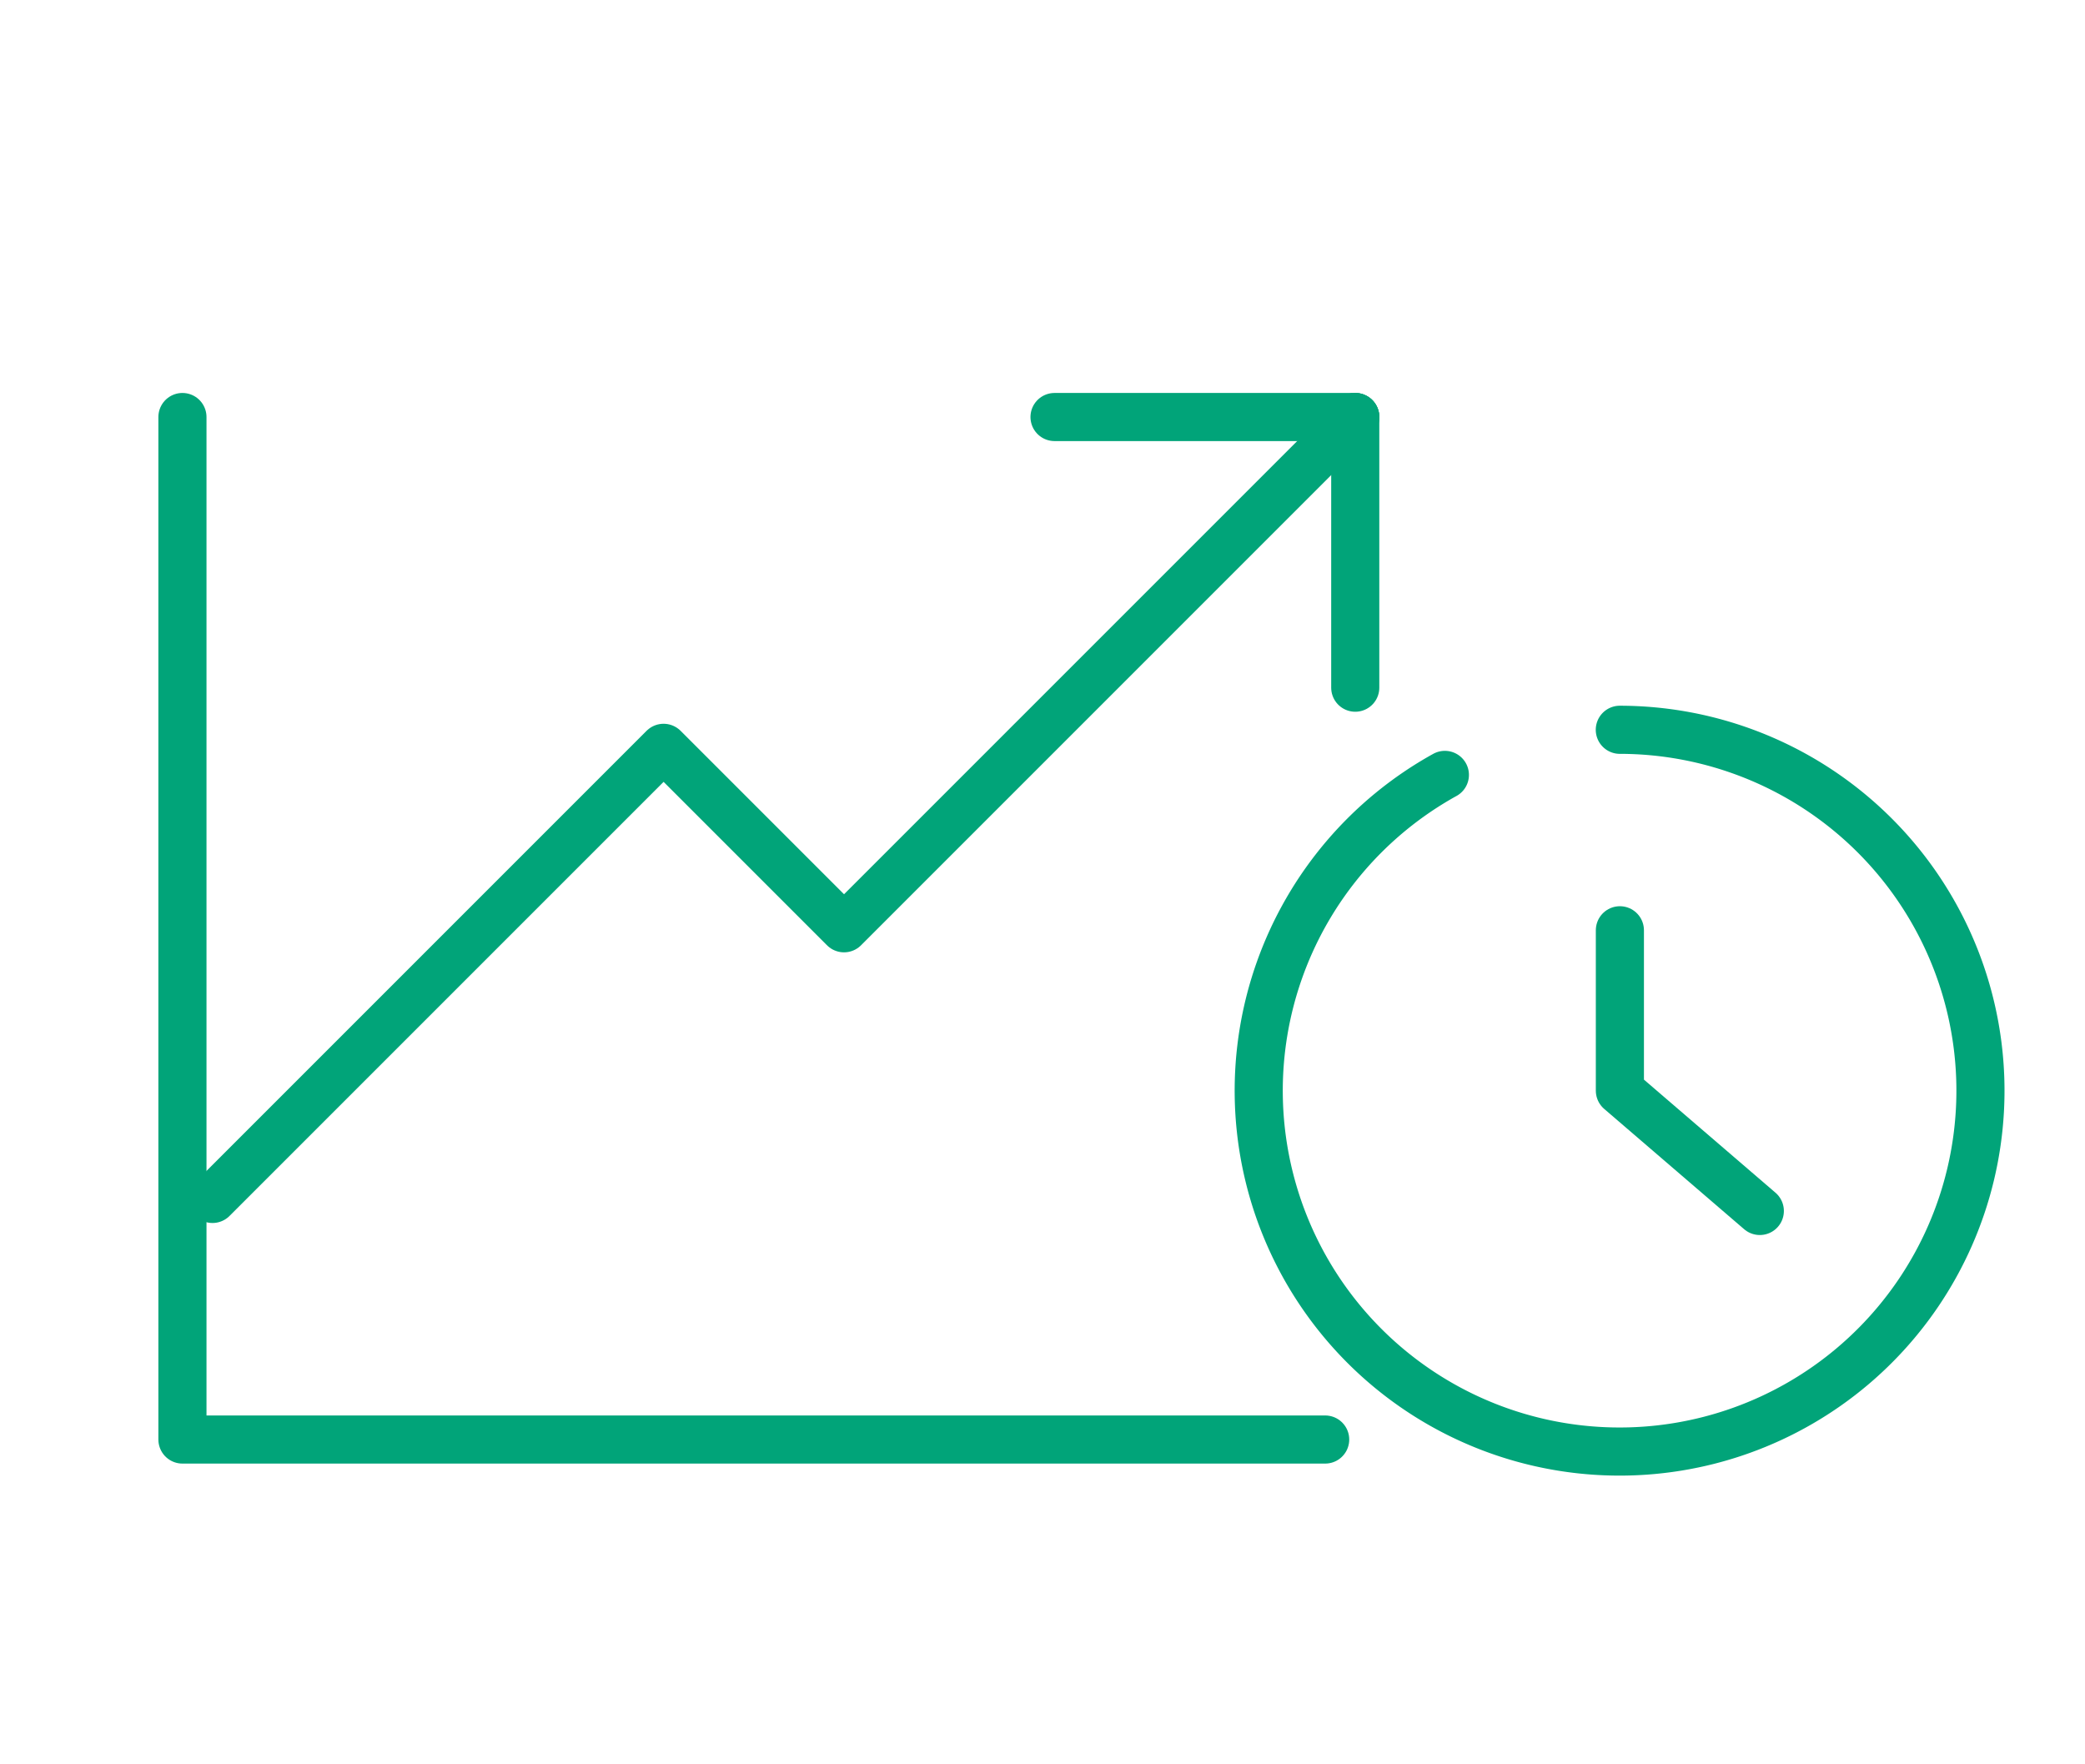
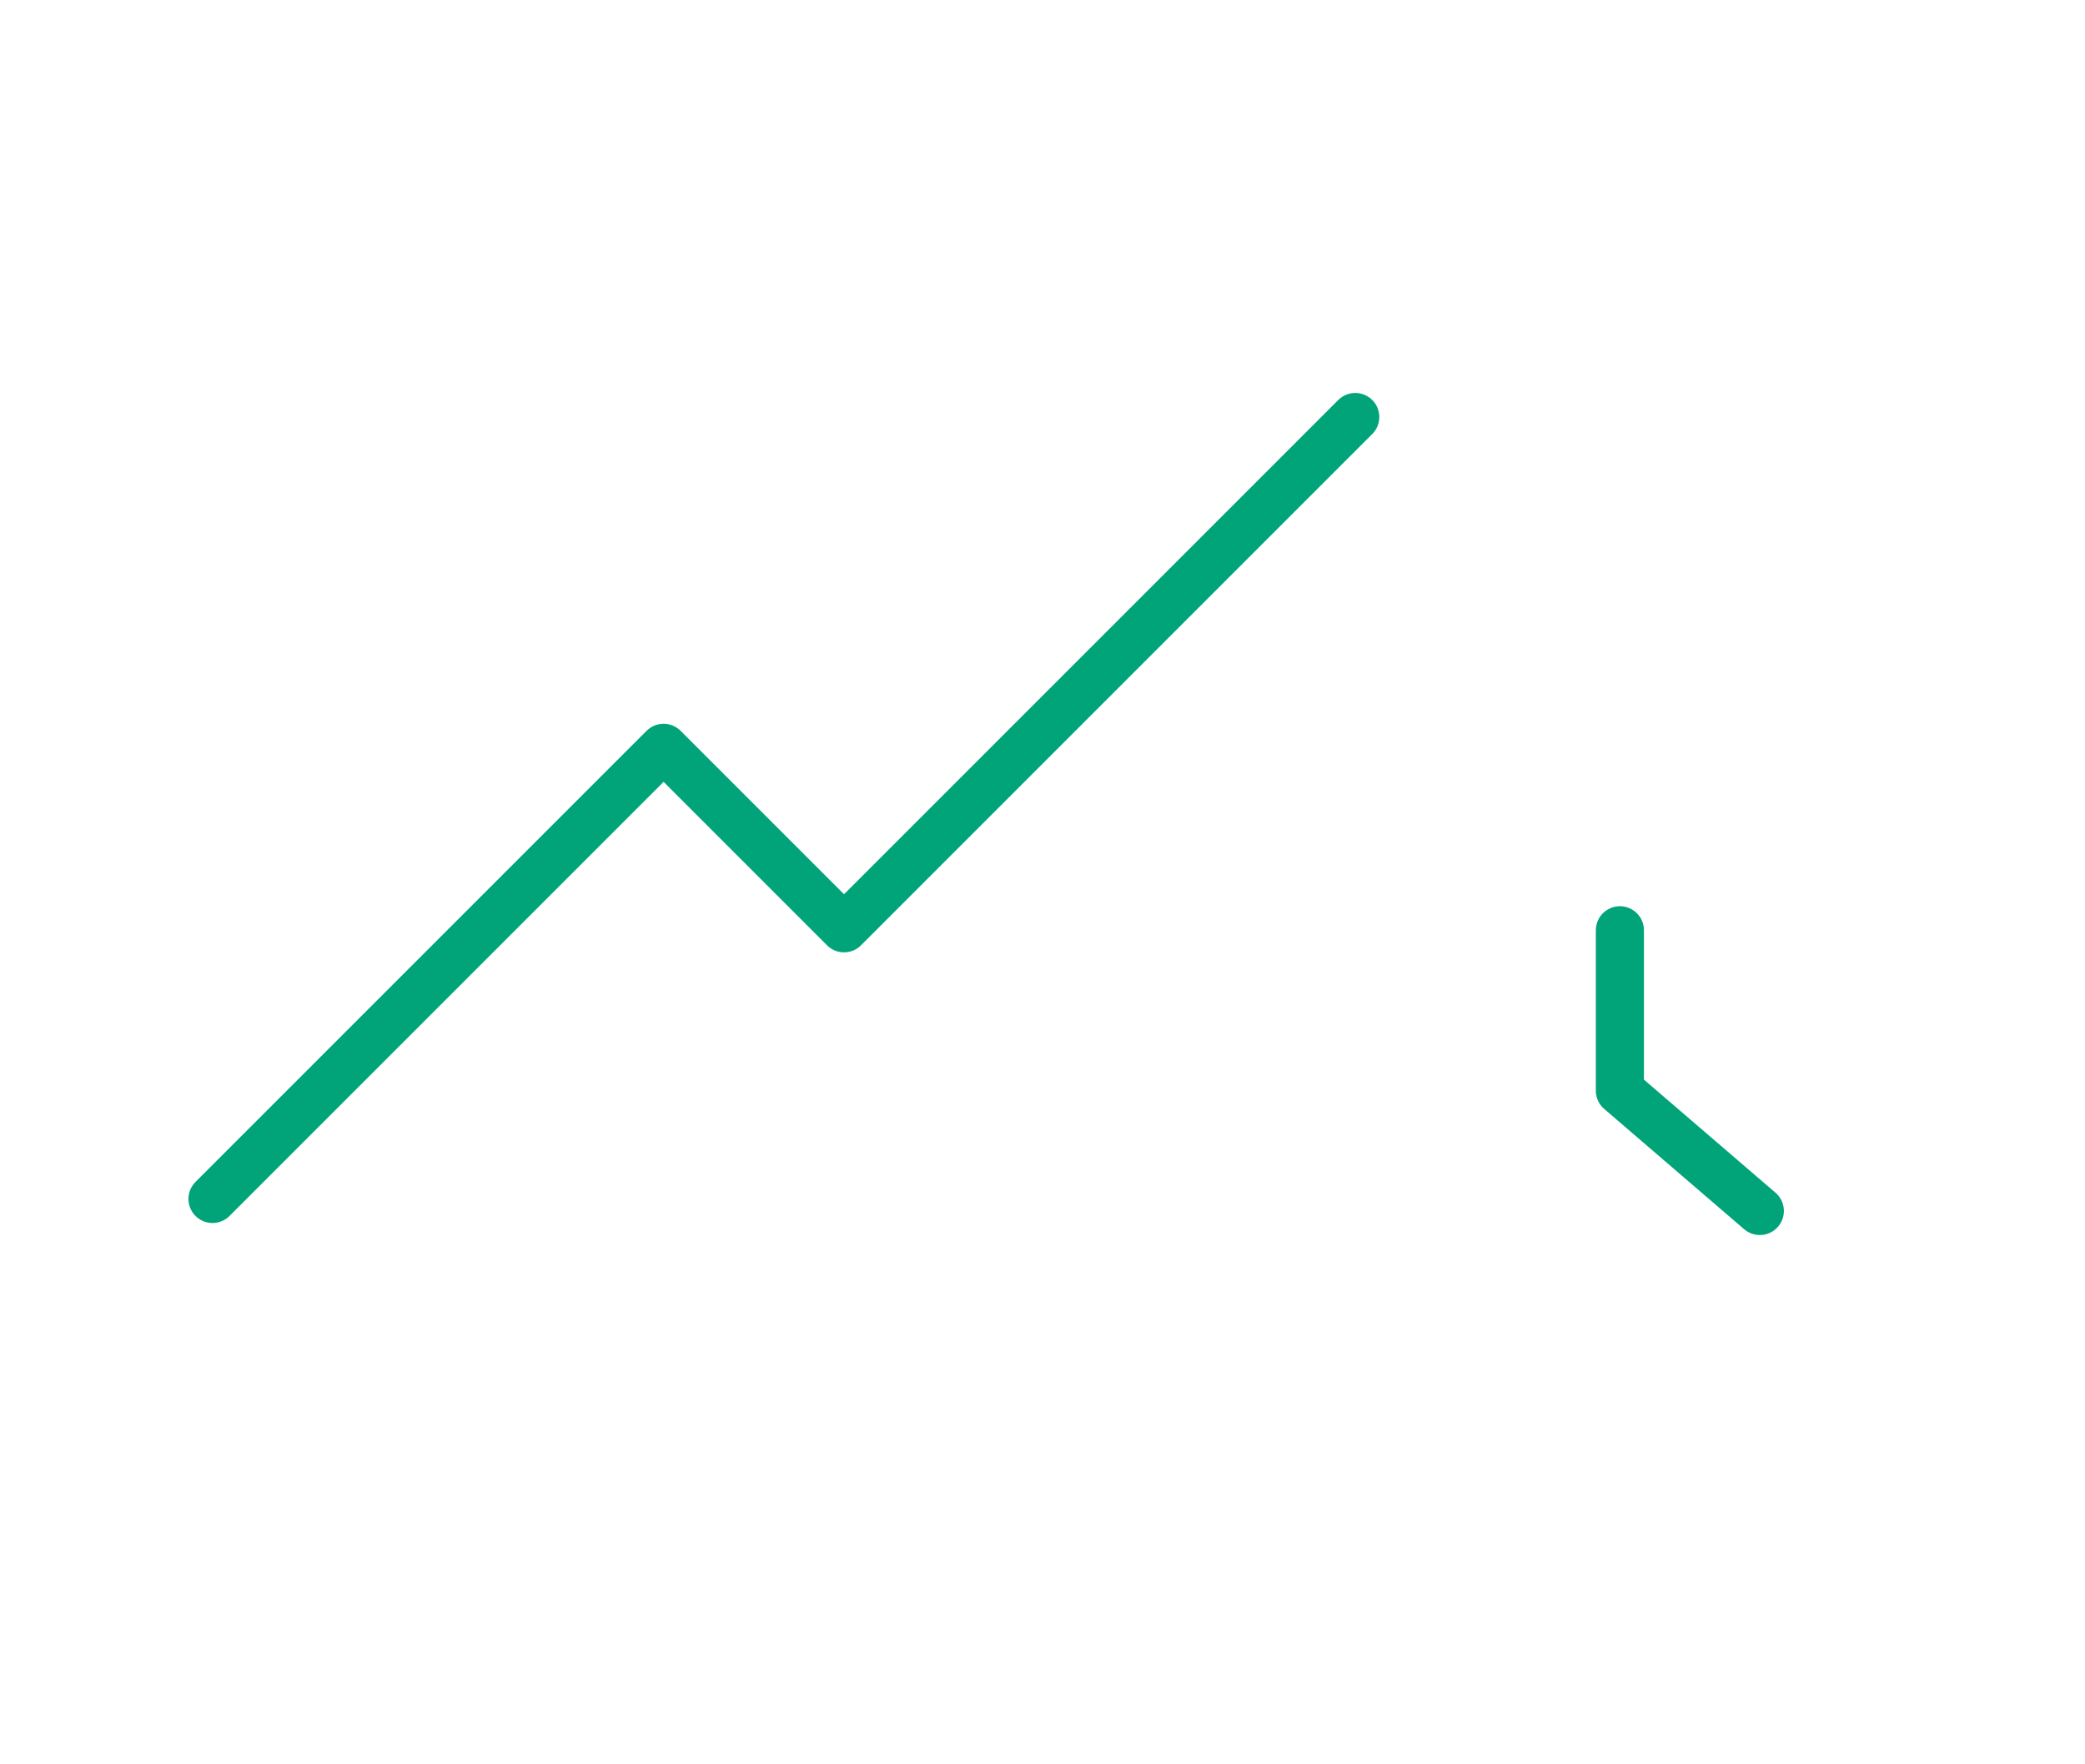
<svg xmlns="http://www.w3.org/2000/svg" width="130" height="110" viewBox="0 0 130 110">
  <g id="icon_change11" transform="translate(-7703 -1510)">
-     <rect id="長方形_123" data-name="長方形 123" width="130" height="110" transform="translate(7703 1510)" fill="rgba(236,249,234,0)" />
    <g id="レイヤー_2" data-name="レイヤー 2" transform="translate(7723 1520)">
      <g id="icon_data" transform="translate(-8.625 16)">
-         <path id="パス_337" data-name="パス 337" d="M5,8V71.75H76.25" transform="translate(-5 -8)" fill="none" stroke="#01a479" stroke-linecap="round" stroke-linejoin="round" stroke-width="3" />
        <path id="パス_338" data-name="パス 338" d="M6,56.75,34.125,28.625l11.25,11.25L77.25,8" transform="translate(-4.125 -8)" fill="none" stroke="#01a479" stroke-linecap="round" stroke-linejoin="round" stroke-width="3" />
-         <line id="線_81" data-name="線 81" y2="16.875" transform="translate(73.125)" fill="none" stroke="#01a479" stroke-linecap="round" stroke-linejoin="round" stroke-width="3" />
-         <line id="線_82" data-name="線 82" x2="18.75" transform="translate(54.375)" fill="none" stroke="#01a479" stroke-linecap="round" stroke-linejoin="round" stroke-width="3" />
      </g>
    </g>
    <g id="レイヤー_2-2" data-name="レイヤー 2" transform="translate(7774 1548)">
      <g id="icon_data-2" data-name="icon_data" transform="translate(7.477 7.5)">
-         <path id="パス_339" data-name="パス 339" d="M28.5,6A22.5,22.5,0,1,1,17.592,8.813" transform="translate(-5.981 -6)" fill="none" stroke="#01a479" stroke-linecap="round" stroke-linejoin="round" stroke-width="3" />
        <path id="パス_340" data-name="パス 340" d="M24,16V26l8.725,7.5" transform="translate(-1.477 -3.5)" fill="none" stroke="#01a479" stroke-linecap="round" stroke-linejoin="round" stroke-width="3" />
      </g>
    </g>
  </g>
</svg>